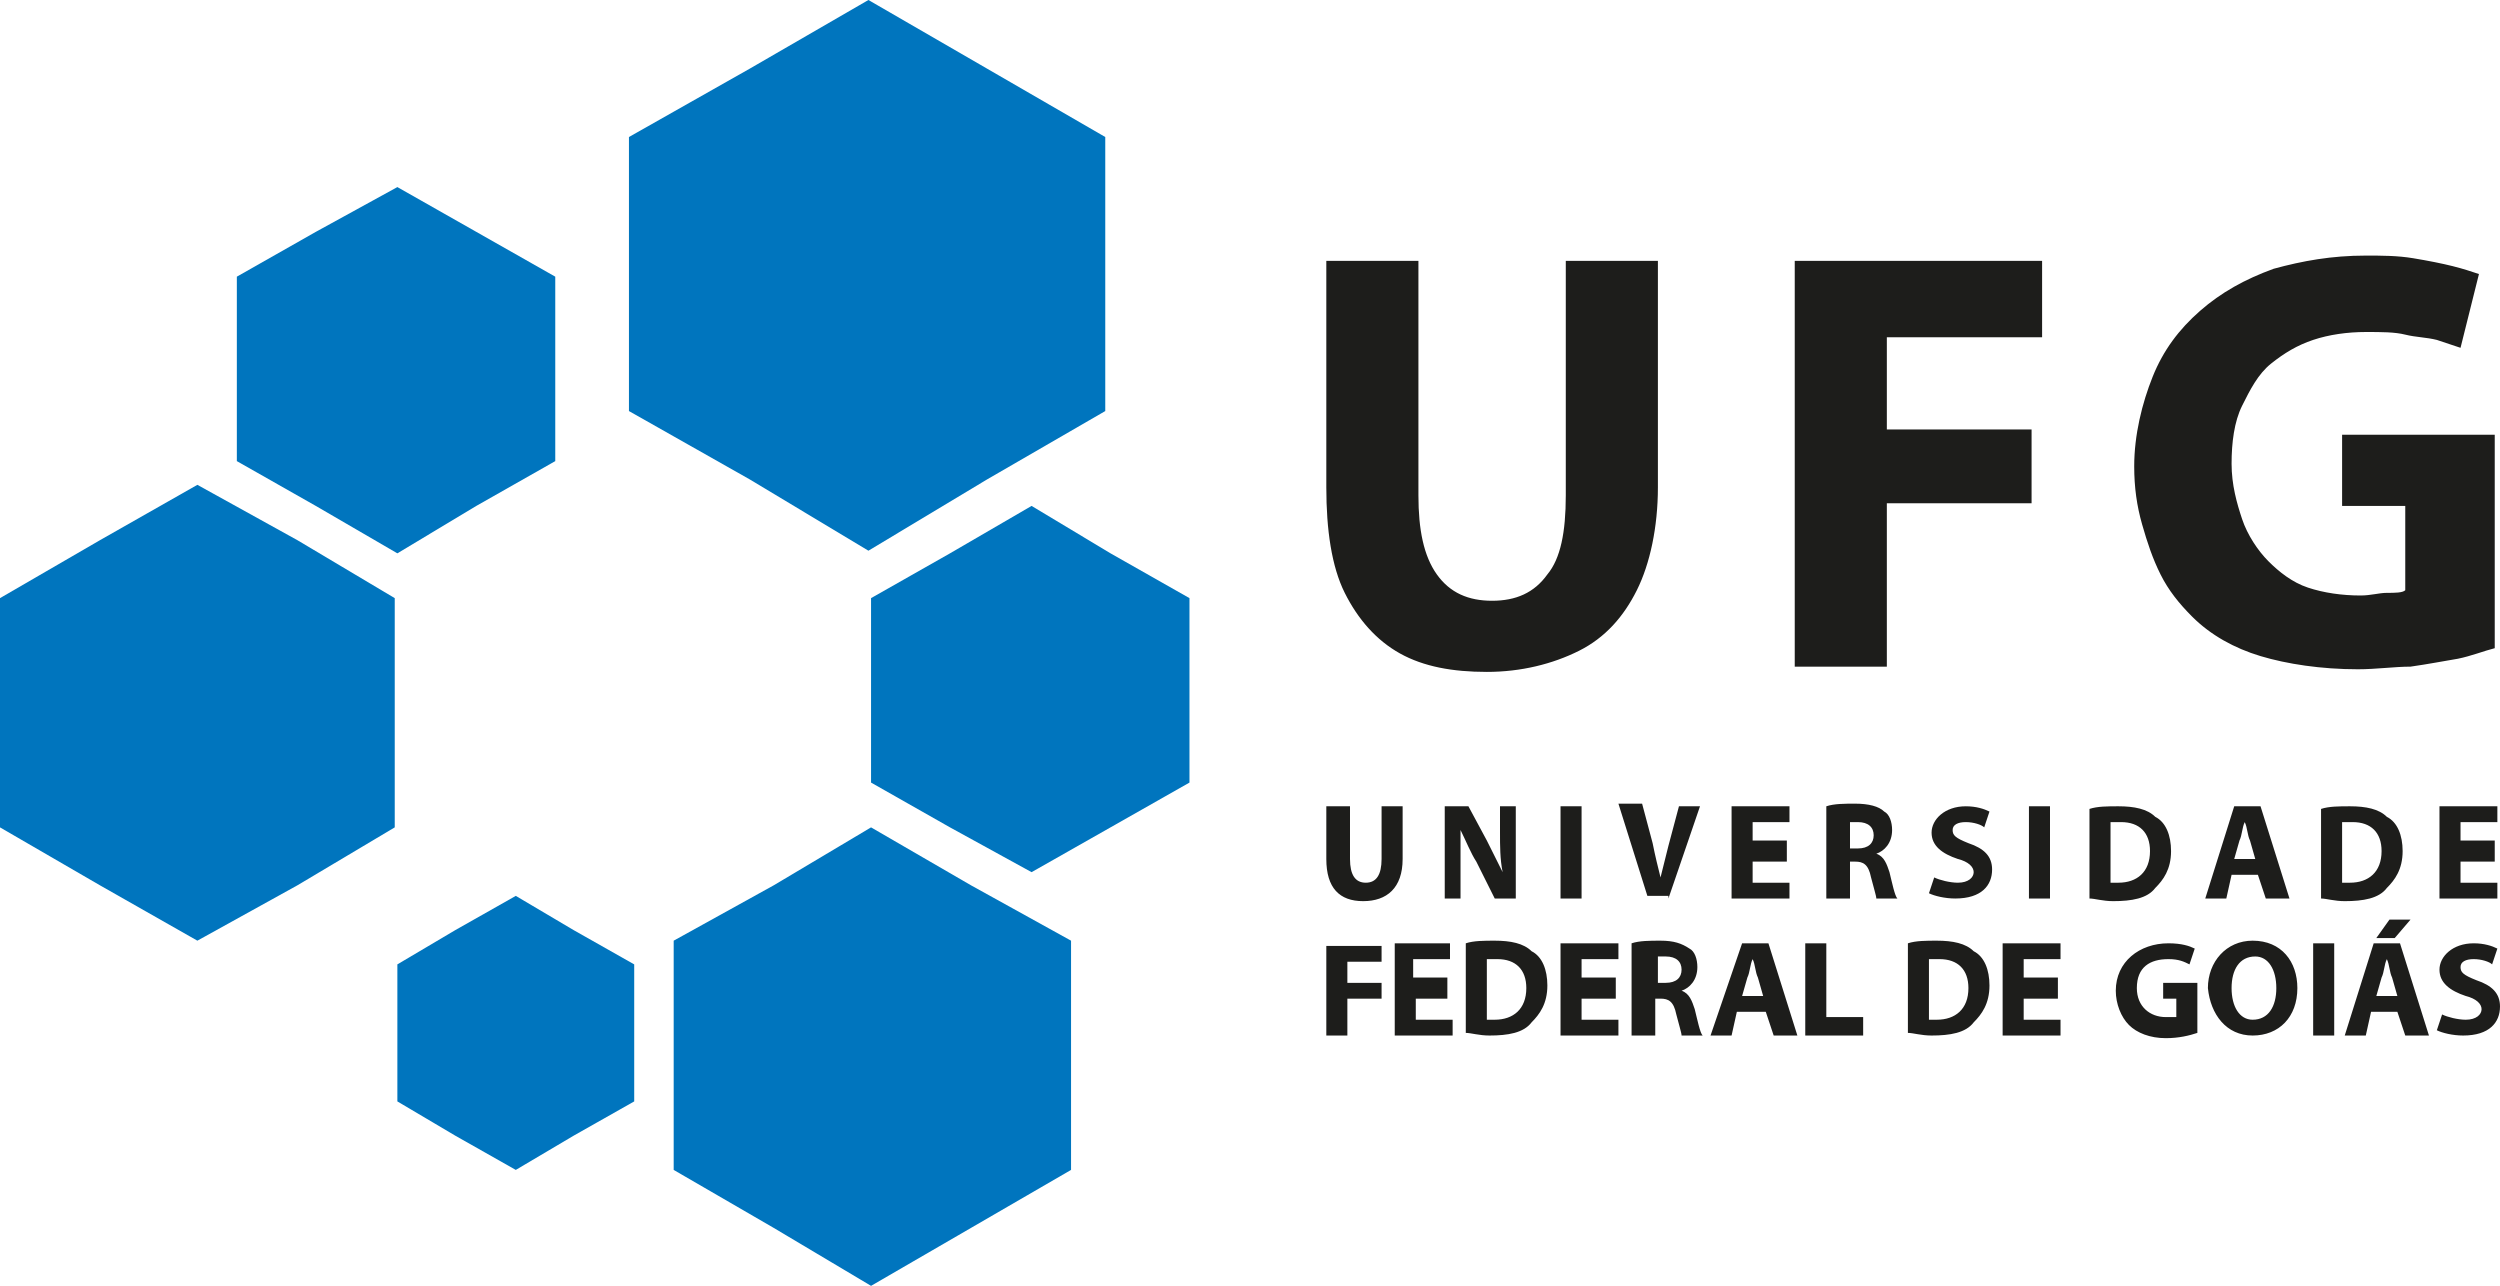
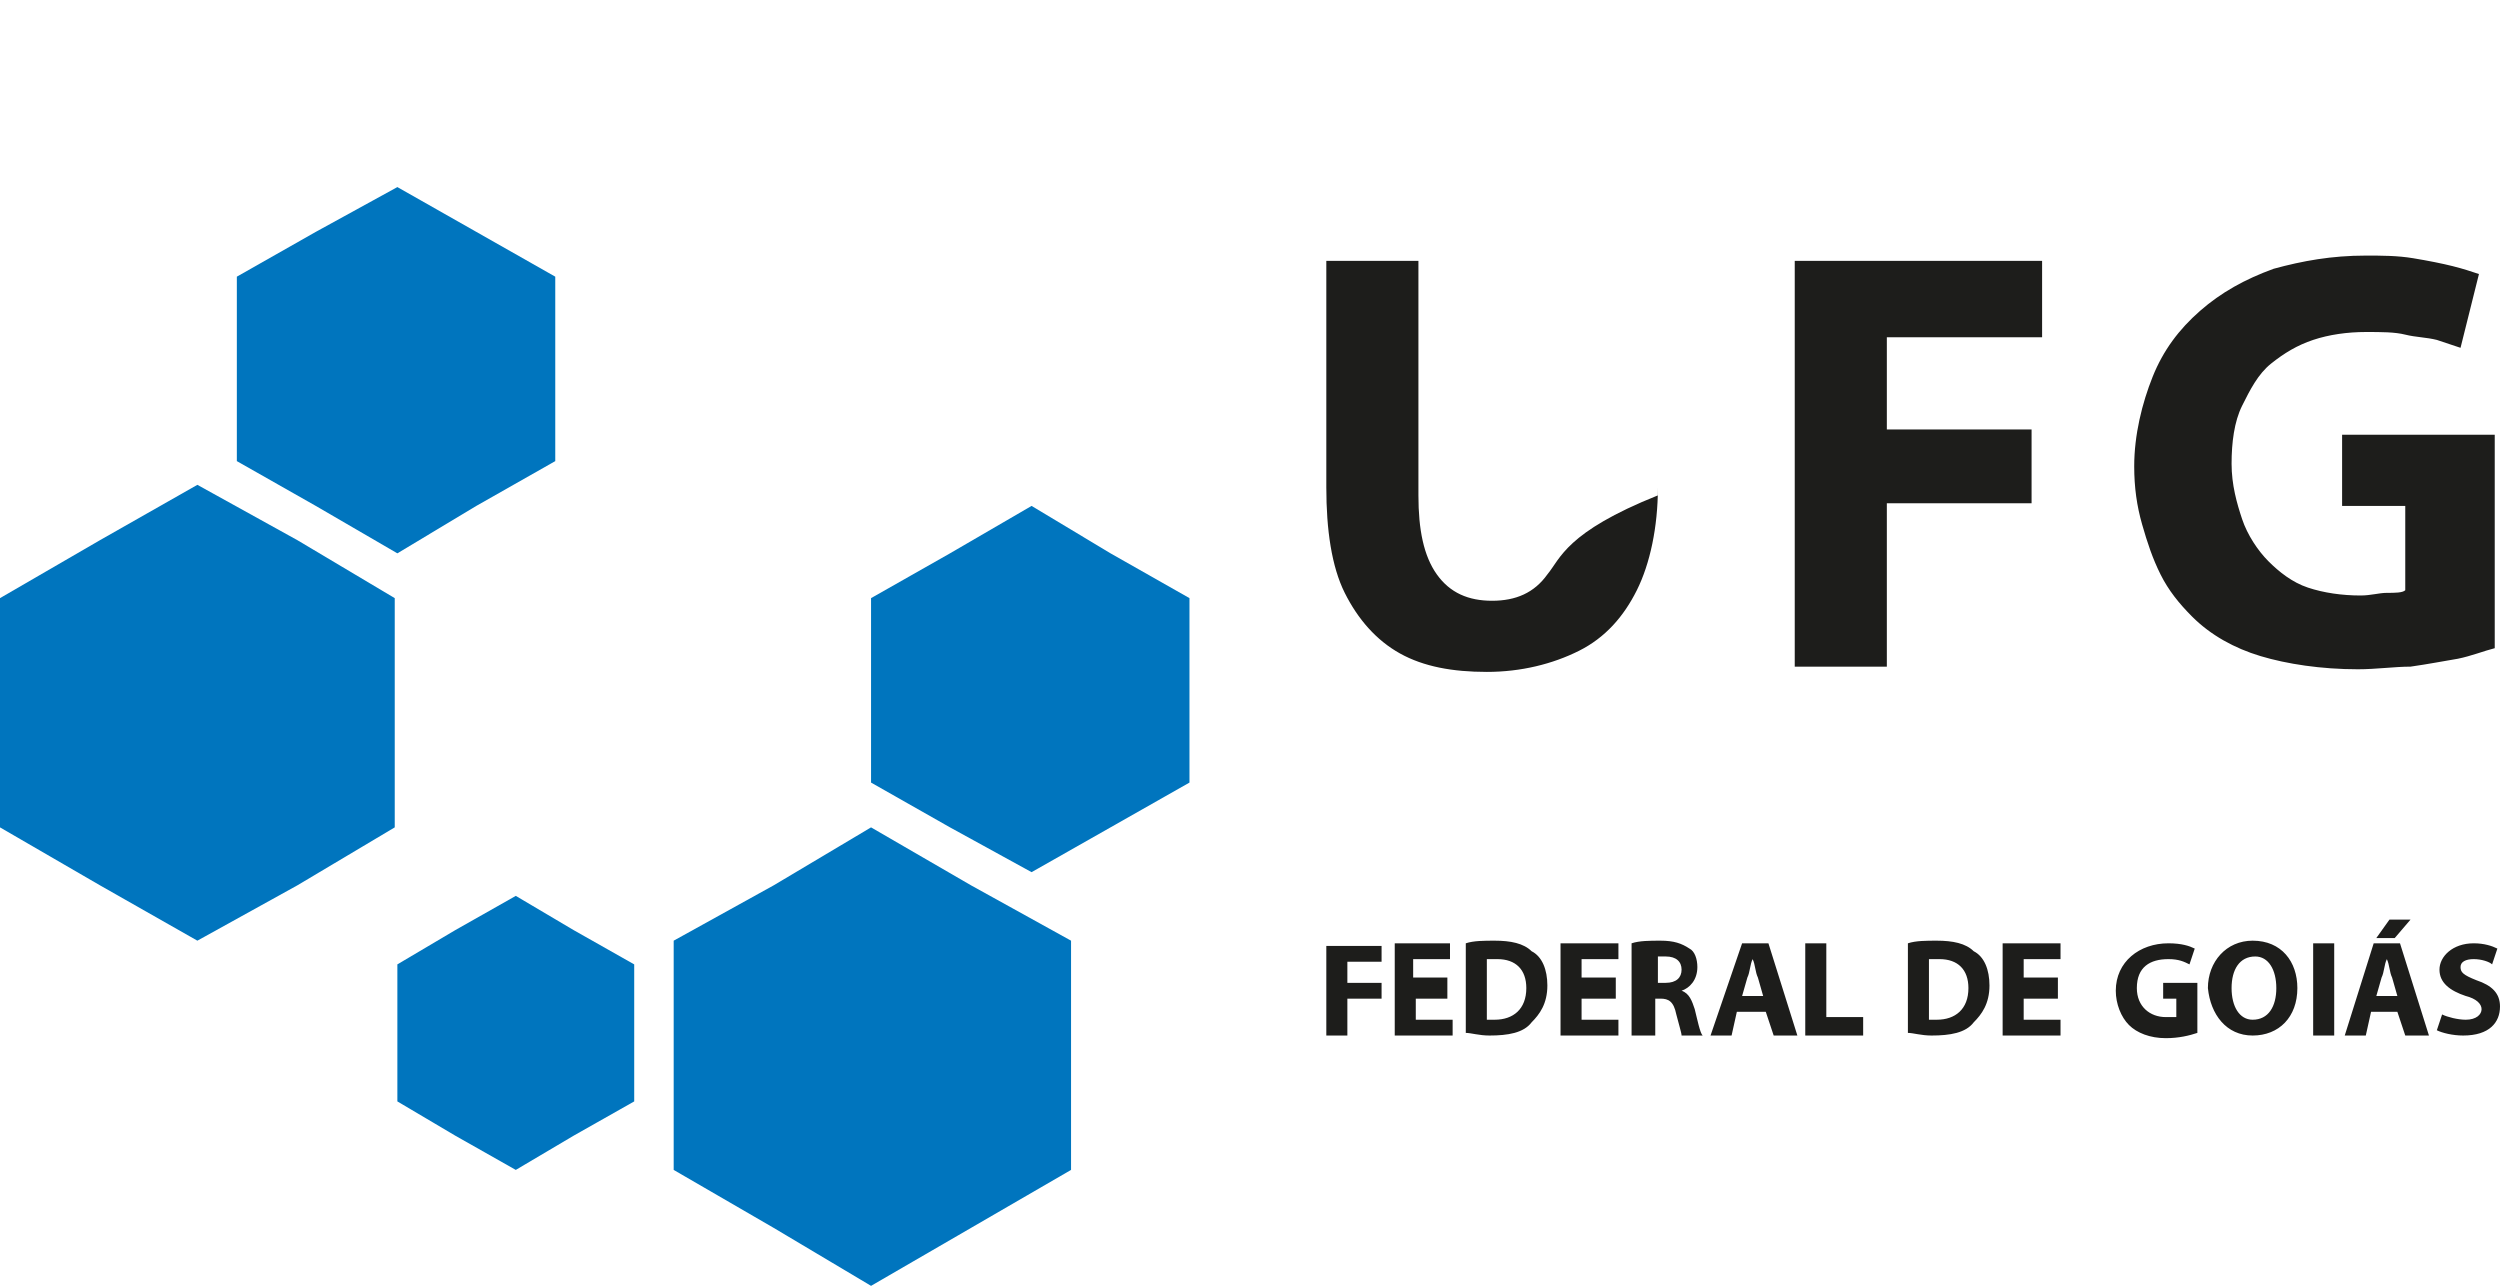
<svg xmlns="http://www.w3.org/2000/svg" width="523" height="269" viewBox="0 0 523 269" fill="none">
  <path fill-rule="evenodd" clip-rule="evenodd" d="M41.289 101.426L62.209 113.002L82.579 125.129V149.383V173.086L62.209 185.213L41.289 196.789L20.92 185.213L0 173.086V149.383V125.129L20.92 113.002L41.289 101.426Z" fill="#0075BE" />
  <path fill-rule="evenodd" clip-rule="evenodd" d="M182.224 173.086L203.144 185.213L224.064 196.789V221.043V244.746L203.144 256.873L182.224 269L161.855 256.873L140.935 244.746V221.043V196.789L161.855 185.213L182.224 173.086Z" fill="#0075BE" />
-   <path fill-rule="evenodd" clip-rule="evenodd" d="M181.674 0L206.447 14.332L231.221 28.664V57.328V85.992L206.447 100.324L181.674 115.207L156.9 100.324L131.576 85.992V57.328V28.664L156.9 14.332L181.674 0Z" fill="#0075BE" />
  <path fill-rule="evenodd" clip-rule="evenodd" d="M215.806 105.836L232.322 115.758L248.838 125.129V144.422V163.715L232.322 173.086L215.806 182.457L198.74 173.086L182.224 163.715V144.422V125.129L198.74 115.758L215.806 105.836Z" fill="#0075BE" />
  <path fill-rule="evenodd" clip-rule="evenodd" d="M107.903 187.418L120.015 194.584L132.677 201.75V216.082V230.414L120.015 237.58L107.903 244.746L95.241 237.58L83.129 230.414V216.082V201.75L95.241 194.584L107.903 187.418Z" fill="#0075BE" />
  <path fill-rule="evenodd" clip-rule="evenodd" d="M83.129 39.137L99.645 48.508L116.161 57.879V77.172V96.465L99.645 105.836L83.129 115.758L66.063 105.836L49.547 96.465V77.172V57.879L66.063 48.508L83.129 39.137Z" fill="#0075BE" />
-   <path d="M277.465 54.572V101.977C277.465 110.797 278.566 118.514 281.319 124.027C284.072 129.539 287.925 133.949 292.88 136.705C297.835 139.461 303.891 140.563 311.047 140.563C318.204 140.563 324.811 138.91 330.316 136.154C335.821 133.398 339.675 128.988 342.427 123.475C345.18 117.963 346.832 110.246 346.832 101.977V54.572H327.563V103.631C327.563 111.348 326.462 116.861 323.709 120.168C320.957 124.027 317.103 125.68 312.148 125.68C307.194 125.68 303.34 124.027 300.587 120.168C297.835 116.309 296.734 110.797 296.734 103.631V54.572H277.465ZM375.459 139.461H394.727V105.285H425.006V89.85H394.727V70.557H427.208V54.572H375.459V139.461ZM521.899 90.953H489.968V105.836H503.181V123.475C502.631 124.027 500.979 124.027 499.327 124.027C497.676 124.027 496.024 124.578 493.822 124.578C489.968 124.578 486.115 124.027 482.812 122.924C479.508 121.822 476.756 119.617 474.554 117.412C472.352 115.207 470.149 111.9 469.048 108.592C467.947 105.285 466.846 101.426 466.846 97.016C466.846 92.606 467.397 88.197 469.048 84.889C470.7 81.582 472.352 78.275 475.104 76.07C477.857 73.865 480.609 72.211 483.913 71.109C487.216 70.006 491.069 69.455 494.923 69.455C498.226 69.455 500.979 69.455 503.181 70.006C505.383 70.557 507.585 70.557 509.787 71.109C511.439 71.66 513.091 72.211 514.742 72.762L518.596 57.328C516.944 56.777 515.293 56.225 513.09 55.674C510.888 55.123 508.136 54.572 504.833 54.02C501.529 53.469 498.226 53.469 494.923 53.469C487.766 53.469 481.711 54.572 475.655 56.225C469.599 58.43 464.644 61.187 460.24 65.045C455.836 68.904 452.533 73.314 450.331 78.826C448.128 84.338 446.477 90.953 446.477 97.568C446.477 101.977 447.027 105.836 448.128 109.695C449.229 113.553 450.331 116.861 451.982 120.168C453.634 123.475 455.836 126.232 458.588 128.988C462.442 132.846 467.397 135.602 472.902 137.256C478.407 138.91 485.564 140.012 493.272 140.012C497.125 140.012 500.979 139.461 504.282 139.461C508.136 138.91 510.888 138.359 514.192 137.807C516.944 137.256 519.697 136.154 521.899 135.602V90.953Z" fill="#1D1D1B" />
-   <path fill-rule="evenodd" clip-rule="evenodd" d="M277.465 168.676V179.701C277.465 185.764 280.218 188.52 285.173 188.52C290.127 188.52 293.431 185.764 293.431 179.701V168.676H289.026V179.701C289.026 183.008 287.925 184.662 285.723 184.662C283.521 184.662 282.42 183.008 282.42 179.701V168.676H277.465ZM305.542 187.969V181.906C305.542 178.598 305.542 175.842 305.542 173.637C306.643 175.842 307.744 178.598 308.845 180.252L312.699 187.969H317.103V168.676H313.8V174.189C313.8 176.945 313.8 179.701 314.351 182.457C313.249 180.252 312.148 178.047 311.047 175.842L307.194 168.676H302.239V187.969H305.542ZM326.462 168.676V187.969H330.866V168.676H326.462ZM349.034 187.969L355.64 168.676H351.236L349.034 176.945C348.483 179.15 347.933 181.355 347.382 183.559C346.832 181.355 346.281 179.15 345.731 176.393L343.528 168.125H338.574L344.629 187.418H349.034V187.969ZM373.807 175.842H366.651V171.984H374.358V168.676H362.246V187.969H374.358V184.662H366.651V180.252H373.807V175.842ZM382.616 187.969H387.02V180.252H388.121C389.773 180.252 390.874 180.803 391.424 183.559C391.975 185.764 392.525 187.418 392.525 187.969H396.929C396.379 187.418 395.828 184.662 395.278 182.457C394.727 180.803 394.177 179.15 392.525 178.598C394.177 178.047 395.828 176.393 395.828 173.637C395.828 171.984 395.278 170.33 394.177 169.779C393.076 168.676 390.874 168.125 388.121 168.125C385.919 168.125 383.717 168.125 382.065 168.676V187.969H382.616ZM386.469 171.984C387.02 171.984 387.571 171.984 388.672 171.984C390.874 171.984 391.975 173.086 391.975 174.74C391.975 176.393 390.874 177.496 388.672 177.496H387.02V171.984H386.469ZM403.536 186.867C404.637 187.418 406.839 187.969 409.041 187.969C414.546 187.969 416.748 185.213 416.748 181.906C416.748 179.15 415.097 177.496 411.794 176.393C409.041 175.291 408.491 174.74 408.491 173.637C408.491 172.535 409.592 171.984 411.243 171.984C412.895 171.984 414.546 172.535 415.097 173.086L416.198 169.779C415.097 169.227 413.445 168.676 411.243 168.676C406.839 168.676 404.086 171.432 404.086 174.189C404.086 176.945 406.288 178.598 409.592 179.701C411.794 180.252 412.895 181.355 412.895 182.457C412.895 183.559 411.794 184.662 409.592 184.662C407.94 184.662 405.738 184.111 404.637 183.559L403.536 186.867ZM424.456 168.676V187.969H428.86V168.676H424.456ZM437.118 187.969C438.219 187.969 439.871 188.52 442.073 188.52C445.926 188.52 449.229 187.969 450.881 185.764C452.533 184.111 454.184 181.906 454.184 178.047C454.184 174.74 453.083 171.984 450.881 170.881C449.229 169.227 446.477 168.676 443.174 168.676C440.972 168.676 438.769 168.676 437.118 169.227V187.969ZM441.522 171.984C442.073 171.984 442.623 171.984 443.724 171.984C447.578 171.984 449.78 174.189 449.78 178.047C449.78 182.457 447.027 184.662 443.174 184.662C442.623 184.662 442.073 184.662 441.522 184.662V171.984ZM472.352 183.008L474.003 187.969H478.958L472.902 168.676H467.397L461.341 187.969H465.745L466.846 183.008H472.352ZM467.397 179.701L468.498 175.842C469.048 174.74 469.048 173.086 469.599 171.984C470.149 173.086 470.149 174.74 470.7 175.842L471.801 179.701H467.397ZM485.564 187.969C486.665 187.969 488.317 188.52 490.519 188.52C494.373 188.52 497.676 187.969 499.327 185.764C500.979 184.111 502.631 181.906 502.631 178.047C502.631 174.74 501.529 171.984 499.327 170.881C497.676 169.227 494.923 168.676 491.62 168.676C489.418 168.676 487.216 168.676 485.564 169.227V187.969ZM489.968 171.984C490.519 171.984 491.069 171.984 492.171 171.984C496.024 171.984 498.226 174.189 498.226 178.047C498.226 182.457 495.474 184.662 491.62 184.662C491.069 184.662 490.519 184.662 489.968 184.662V171.984ZM521.899 175.842H514.742V171.984H522.449V168.676H510.338V187.969H522.449V184.662H514.742V180.252H521.899V175.842Z" fill="#1D1D1B" />
+   <path d="M277.465 54.572V101.977C277.465 110.797 278.566 118.514 281.319 124.027C284.072 129.539 287.925 133.949 292.88 136.705C297.835 139.461 303.891 140.563 311.047 140.563C318.204 140.563 324.811 138.91 330.316 136.154C335.821 133.398 339.675 128.988 342.427 123.475C345.18 117.963 346.832 110.246 346.832 101.977V54.572V103.631C327.563 111.348 326.462 116.861 323.709 120.168C320.957 124.027 317.103 125.68 312.148 125.68C307.194 125.68 303.34 124.027 300.587 120.168C297.835 116.309 296.734 110.797 296.734 103.631V54.572H277.465ZM375.459 139.461H394.727V105.285H425.006V89.85H394.727V70.557H427.208V54.572H375.459V139.461ZM521.899 90.953H489.968V105.836H503.181V123.475C502.631 124.027 500.979 124.027 499.327 124.027C497.676 124.027 496.024 124.578 493.822 124.578C489.968 124.578 486.115 124.027 482.812 122.924C479.508 121.822 476.756 119.617 474.554 117.412C472.352 115.207 470.149 111.9 469.048 108.592C467.947 105.285 466.846 101.426 466.846 97.016C466.846 92.606 467.397 88.197 469.048 84.889C470.7 81.582 472.352 78.275 475.104 76.07C477.857 73.865 480.609 72.211 483.913 71.109C487.216 70.006 491.069 69.455 494.923 69.455C498.226 69.455 500.979 69.455 503.181 70.006C505.383 70.557 507.585 70.557 509.787 71.109C511.439 71.66 513.091 72.211 514.742 72.762L518.596 57.328C516.944 56.777 515.293 56.225 513.09 55.674C510.888 55.123 508.136 54.572 504.833 54.02C501.529 53.469 498.226 53.469 494.923 53.469C487.766 53.469 481.711 54.572 475.655 56.225C469.599 58.43 464.644 61.187 460.24 65.045C455.836 68.904 452.533 73.314 450.331 78.826C448.128 84.338 446.477 90.953 446.477 97.568C446.477 101.977 447.027 105.836 448.128 109.695C449.229 113.553 450.331 116.861 451.982 120.168C453.634 123.475 455.836 126.232 458.588 128.988C462.442 132.846 467.397 135.602 472.902 137.256C478.407 138.91 485.564 140.012 493.272 140.012C497.125 140.012 500.979 139.461 504.282 139.461C508.136 138.91 510.888 138.359 514.192 137.807C516.944 137.256 519.697 136.154 521.899 135.602V90.953Z" fill="#1D1D1B" />
  <path fill-rule="evenodd" clip-rule="evenodd" d="M277.465 216.633H281.869V208.916H289.026V205.609H281.869V201.199H289.026V197.891H277.465V216.633ZM302.789 204.506H295.633V200.648H303.34V197.34H291.779V216.633H303.891V213.326H296.183V208.916H302.789V204.506ZM306.643 216.082C307.744 216.082 309.396 216.633 311.598 216.633C315.452 216.633 318.755 216.082 320.406 213.877C322.058 212.223 323.709 210.018 323.709 206.16C323.709 202.852 322.608 200.096 320.406 198.994C318.755 197.34 316.002 196.789 312.699 196.789C310.497 196.789 308.295 196.789 306.643 197.34V216.082ZM311.047 200.648C311.598 200.648 312.148 200.648 313.249 200.648C317.103 200.648 319.305 202.852 319.305 206.711C319.305 211.121 316.553 213.326 312.699 213.326C312.148 213.326 311.598 213.326 311.047 213.326V200.648ZM338.023 204.506H330.866V200.648H338.574V197.34H326.462V216.633H338.574V213.326H330.866V208.916H338.023V204.506ZM341.877 216.633H346.281V208.916H347.382C349.034 208.916 350.135 209.467 350.685 212.223C351.236 214.428 351.786 216.082 351.786 216.633H356.191C355.64 216.082 355.089 213.326 354.539 211.121C353.988 209.467 353.438 207.814 351.786 207.262C353.438 206.711 355.089 205.057 355.089 202.301C355.089 200.648 354.539 198.994 353.438 198.443C351.786 197.34 350.135 196.789 347.382 196.789C345.18 196.789 342.978 196.789 341.326 197.34V216.633H341.877ZM346.281 200.096C346.832 200.096 347.382 200.096 348.483 200.096C350.685 200.096 351.786 201.199 351.786 202.852C351.786 204.506 350.685 205.609 348.483 205.609H346.832V200.096H346.281ZM369.403 211.672L371.055 216.633H376.009L369.954 197.34H364.448L357.842 216.633H362.246L363.347 211.672H369.403ZM364.448 208.365L365.549 204.506C366.1 203.404 366.1 201.75 366.651 200.648C367.201 201.75 367.201 203.404 367.752 204.506L368.853 208.365H364.448ZM377.661 216.633H389.773V212.775H382.065V197.34H377.661V216.633ZM399.132 216.082C400.233 216.082 401.884 216.633 404.086 216.633C407.94 216.633 411.243 216.082 412.895 213.877C414.546 212.223 416.198 210.018 416.198 206.16C416.198 202.852 415.097 200.096 412.895 198.994C411.243 197.34 408.491 196.789 405.187 196.789C402.985 196.789 400.783 196.789 399.132 197.34V216.082ZM403.536 200.648C404.086 200.648 404.637 200.648 405.738 200.648C409.592 200.648 411.794 202.852 411.794 206.711C411.794 211.121 409.041 213.326 405.187 213.326C404.637 213.326 404.086 213.326 403.536 213.326V200.648ZM430.512 204.506H423.355V200.648H431.062V197.34H418.951V216.633H431.062V213.326H423.355V208.916H430.512V204.506ZM459.689 205.609H452.533V208.916H455.285V212.775C454.735 212.775 454.184 212.775 453.083 212.775C449.78 212.775 447.027 210.57 447.027 206.711C447.027 202.301 449.78 200.648 453.634 200.648C455.836 200.648 456.937 201.199 458.038 201.75L459.139 198.443C458.038 197.891 456.386 197.34 453.634 197.34C447.578 197.34 442.623 201.199 442.623 207.262C442.623 210.018 443.724 212.775 445.376 214.428C447.027 216.082 449.78 217.184 453.083 217.184C455.836 217.184 458.038 216.633 459.689 216.082V205.609ZM471.251 216.633C476.756 216.633 480.609 212.775 480.609 206.711C480.609 201.199 477.306 196.789 471.251 196.789C465.745 196.789 461.892 201.199 461.892 206.711C462.442 212.223 465.745 216.633 471.251 216.633ZM471.251 213.326C468.498 213.326 466.846 210.57 466.846 206.711C466.846 202.852 468.498 200.096 471.801 200.096C474.554 200.096 476.205 202.852 476.205 206.711C476.205 210.57 474.554 213.326 471.251 213.326ZM483.913 197.34V216.633H488.317V197.34H483.913ZM501.529 211.672L503.181 216.633H508.136L502.08 197.34H496.575L490.519 216.633H494.923L496.024 211.672H501.529ZM497.125 208.365L498.226 204.506C498.777 203.404 498.777 201.75 499.327 200.648C499.878 201.75 499.878 203.404 500.428 204.506L501.529 208.365H497.125ZM499.878 192.379L497.125 196.238H500.979L504.282 192.379H499.878ZM509.787 215.531C510.888 216.082 513.091 216.633 515.293 216.633C520.798 216.633 523 213.877 523 210.57C523 207.814 521.348 206.16 518.045 205.057C515.293 203.955 514.742 203.404 514.742 202.301C514.742 201.199 515.843 200.648 517.495 200.648C519.146 200.648 520.798 201.199 521.348 201.75L522.449 198.443C521.348 197.891 519.697 197.34 517.495 197.34C513.091 197.34 510.338 200.096 510.338 202.852C510.338 205.609 512.54 207.262 515.843 208.365C518.045 208.916 519.146 210.018 519.146 211.121C519.146 212.223 518.045 213.326 515.843 213.326C514.192 213.326 511.989 212.775 510.888 212.223L509.787 215.531Z" fill="#1D1D1B" />
</svg>